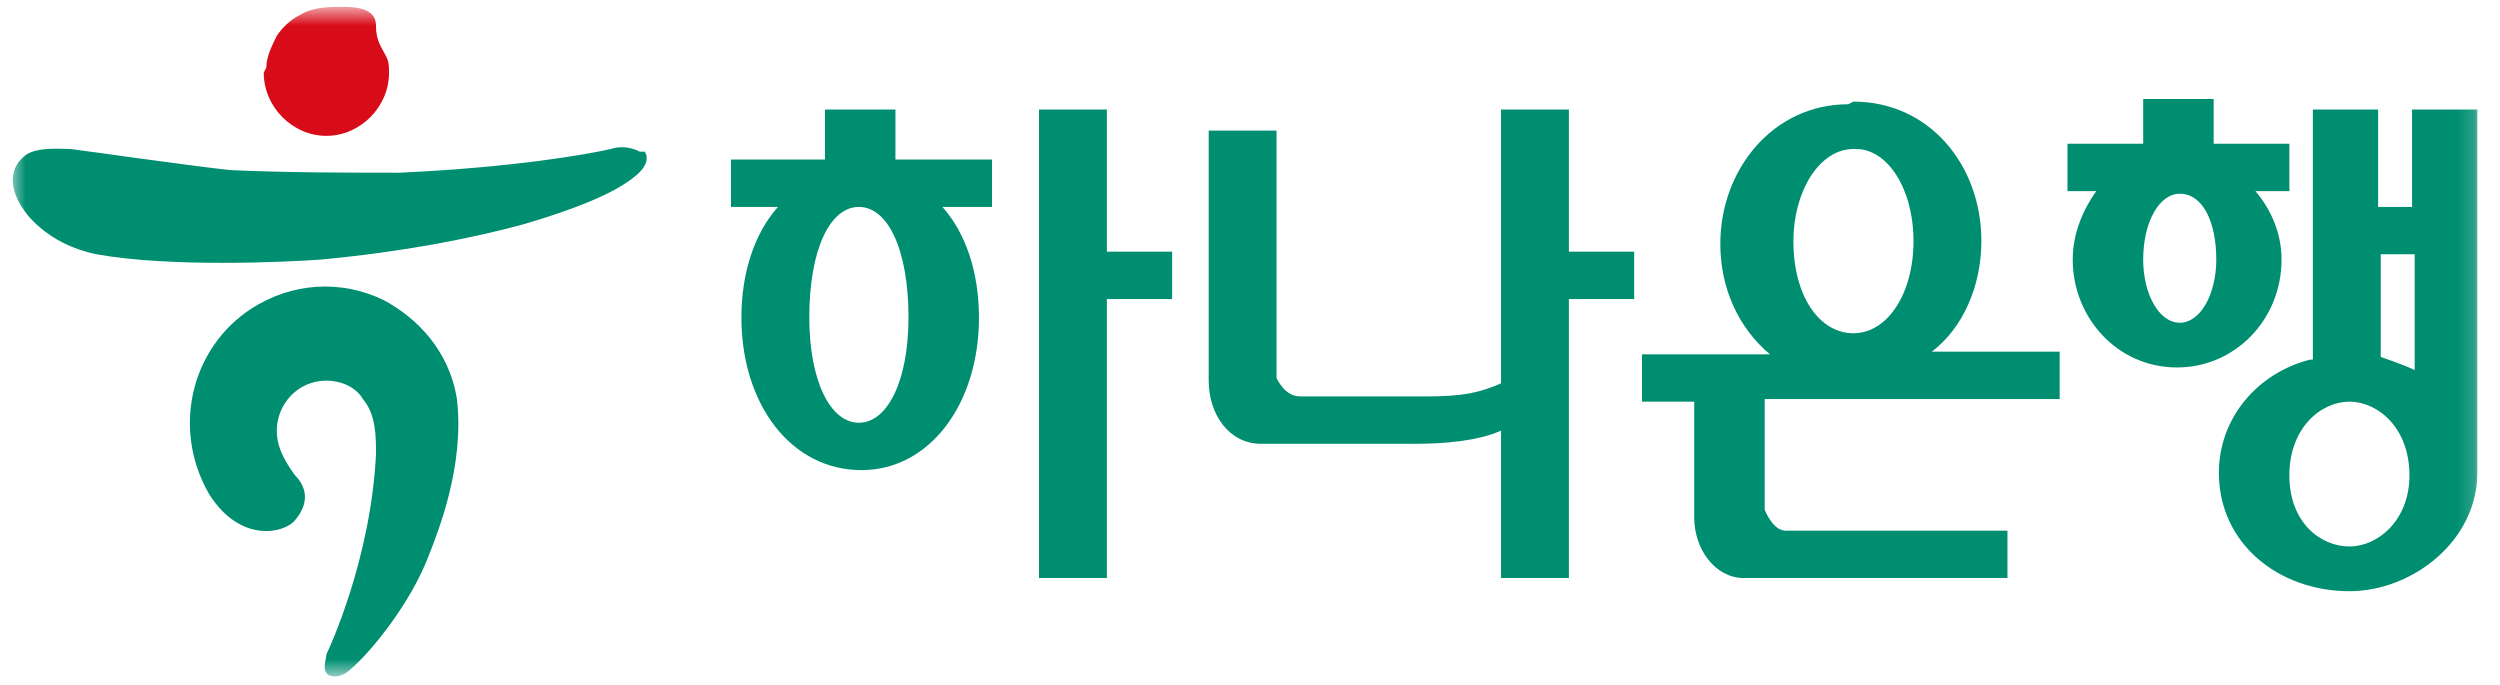
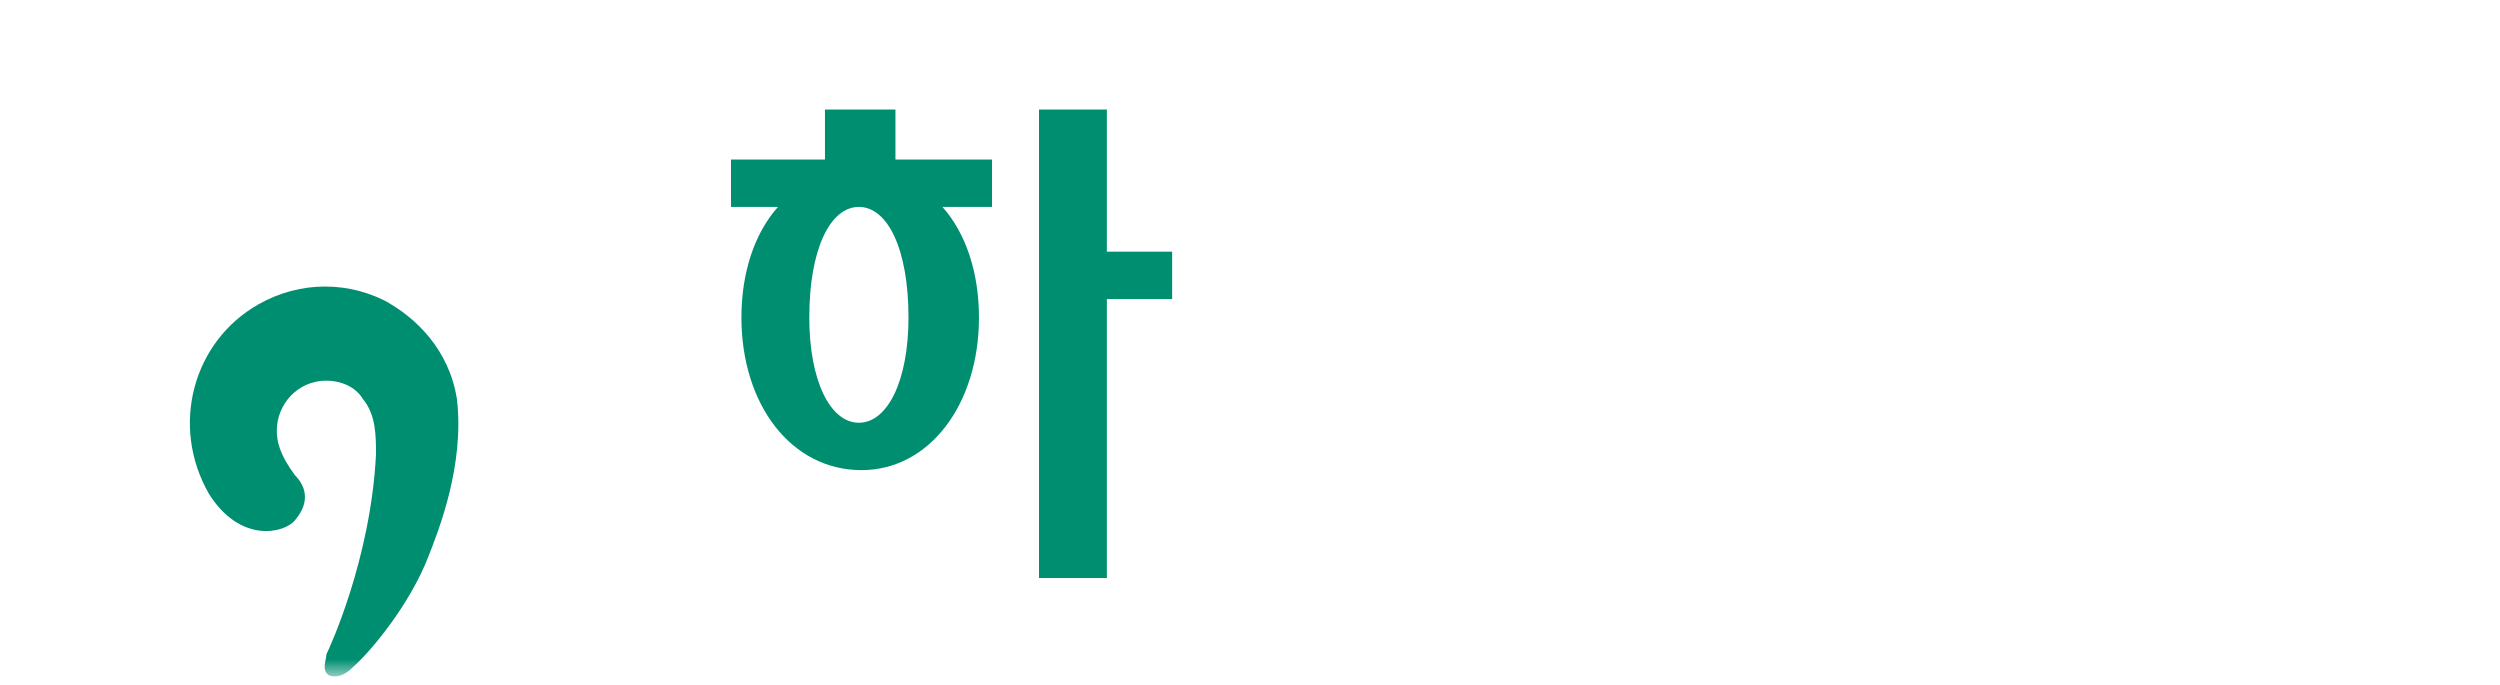
<svg xmlns="http://www.w3.org/2000/svg" width="146" height="40" viewBox="0 0 146 40" fill="none">
  <mask id="mask0_5418_17488" style="mask-type:luminance" maskUnits="userSpaceOnUse" x="0" y="0" width="145" height="40">
    <path d="M144.829 0.556H0.615V39.444H144.829V0.556Z" fill="white" />
  </mask>
  <g mask="url(#mask0_5418_17488)">
    <path d="M48.178 9.317V6.397H52.294V9.317H57.934V12.084H55.038C56.41 13.621 57.172 15.927 57.172 18.54C57.172 23.612 54.275 27.455 50.312 27.455C46.196 27.455 43.299 23.612 43.299 18.54C43.299 15.927 44.062 13.621 45.434 12.084H42.69V9.317H48.178ZM50.159 12.084C48.482 12.084 47.263 14.543 47.263 18.54C47.263 22.229 48.482 24.688 50.159 24.688C51.836 24.688 53.056 22.229 53.056 18.54C53.056 14.543 51.836 12.084 50.159 12.084ZM64.641 17.464V33.757H60.678V6.397H64.641V14.697H68.453V17.464H64.641Z" fill="#008E71" />
-     <path d="M76.075 23.151H82.783C84.612 23.151 85.984 23.151 87.661 22.383V6.397H91.624V14.697H95.436V17.464H91.624V33.757H87.661V25.149C86.289 25.764 84.307 25.918 82.63 25.918H73.636C71.806 25.918 70.587 24.227 70.587 22.229V7.626H74.55V22.075C74.55 22.075 75.008 23.151 75.922 23.151H76.075Z" fill="#008E71" />
-     <path d="M108.242 5.935C112.663 5.935 115.712 9.625 115.712 14.082C115.712 16.695 114.644 19.155 112.815 20.538H120.285V23.305H103.058V29.761C103.058 29.761 103.516 30.99 104.278 30.99H117.236V33.757H101.839C100.162 33.757 98.942 32.066 98.942 30.222V23.459H95.894V20.692H103.363C101.534 19.155 100.467 16.849 100.467 14.236C100.467 9.932 103.516 6.089 107.937 6.089L108.242 5.935ZM108.242 8.702C106.26 8.702 104.735 11.162 104.735 14.082C104.735 17.31 106.26 19.462 108.242 19.462C110.223 19.462 111.748 17.156 111.748 14.082C111.748 11.008 110.223 8.702 108.394 8.702H108.242Z" fill="#008E71" />
-     <path d="M125.162 8.395V5.782H129.279V8.395H133.699V11.162H131.718C132.632 12.238 133.242 13.621 133.242 15.158C133.242 18.694 130.498 21.46 127.145 21.46C123.638 21.46 121.047 18.54 121.047 15.158C121.047 13.621 121.657 12.238 122.419 11.162H120.741V8.395H125.01H125.162ZM127.297 11.315C126.077 11.315 125.162 13.006 125.162 15.158C125.162 17.157 126.077 18.847 127.297 18.847C128.517 18.847 129.431 17.157 129.431 15.158C129.431 13.006 128.669 11.315 127.297 11.315ZM135.071 20.999V6.397H138.882V12.084H140.865V6.397H144.676V27.609C144.676 31.605 140.865 34.526 137.206 34.526C133.09 34.526 129.583 31.759 129.583 27.609C129.583 24.381 131.87 21.768 134.919 20.999H135.071ZM137.206 23.459C135.529 23.459 133.699 24.996 133.699 27.762C133.699 30.529 135.529 31.913 137.206 31.913C138.882 31.913 140.712 30.376 140.712 27.762C140.712 24.996 138.882 23.459 137.206 23.459ZM139.035 14.851V20.846C139.035 20.846 140.407 21.307 141.017 21.614V14.851H139.035Z" fill="#008E71" />
-     <path d="M15.402 4.245C15.402 6.243 17.079 7.934 19.061 7.934C21.043 7.934 22.72 6.243 22.72 4.245C22.72 3.937 22.72 3.63 22.567 3.322C22.262 2.708 21.957 2.4 21.957 1.478C21.957 0.402 20.585 0.402 19.976 0.402C19.213 0.402 18.299 0.402 17.537 0.863C16.927 1.17 16.47 1.632 16.165 2.093C15.86 2.708 15.555 3.322 15.555 3.937" fill="#D80C18" />
-     <path d="M37.354 8.856C37.354 8.856 36.592 8.395 35.677 8.702C34.305 9.01 30.037 9.778 23.329 10.086C20.28 10.086 16.774 10.086 13.42 9.932C10.676 9.625 5.341 8.856 4.121 8.702C3.511 8.702 1.987 8.549 1.377 9.163C0.463 9.932 0.615 11.162 1.377 12.238C1.377 12.238 2.597 14.236 5.646 14.851C9.914 15.619 16.622 15.312 18.756 15.158C23.634 14.697 27.445 13.928 30.342 13.16C30.342 13.16 34.305 12.084 36.287 10.854C37.049 10.393 38.117 9.625 37.659 8.856H37.354Z" fill="#008E71" />
    <path d="M22.872 17.771C20.433 16.388 17.537 16.388 15.098 17.771C11.287 19.923 9.915 24.842 12.201 28.838C14.03 31.759 16.622 31.144 17.232 30.376C18.146 29.3 17.842 28.377 17.232 27.762C16.317 26.533 16.165 25.764 16.165 25.149C16.165 23.612 17.384 22.229 19.061 22.229C19.823 22.229 20.738 22.536 21.195 23.305C21.958 24.227 21.958 25.457 21.958 26.533C21.653 32.681 19.214 37.907 19.061 38.215C19.061 38.522 18.756 39.137 19.214 39.444C19.671 39.598 20.128 39.444 20.586 38.983C21.653 38.061 23.939 35.294 25.006 32.527C25.616 30.99 27.141 27.148 26.683 23.305C26.226 20.384 24.244 18.54 22.567 17.618L22.872 17.771Z" fill="#008E71" />
  </g>
</svg>